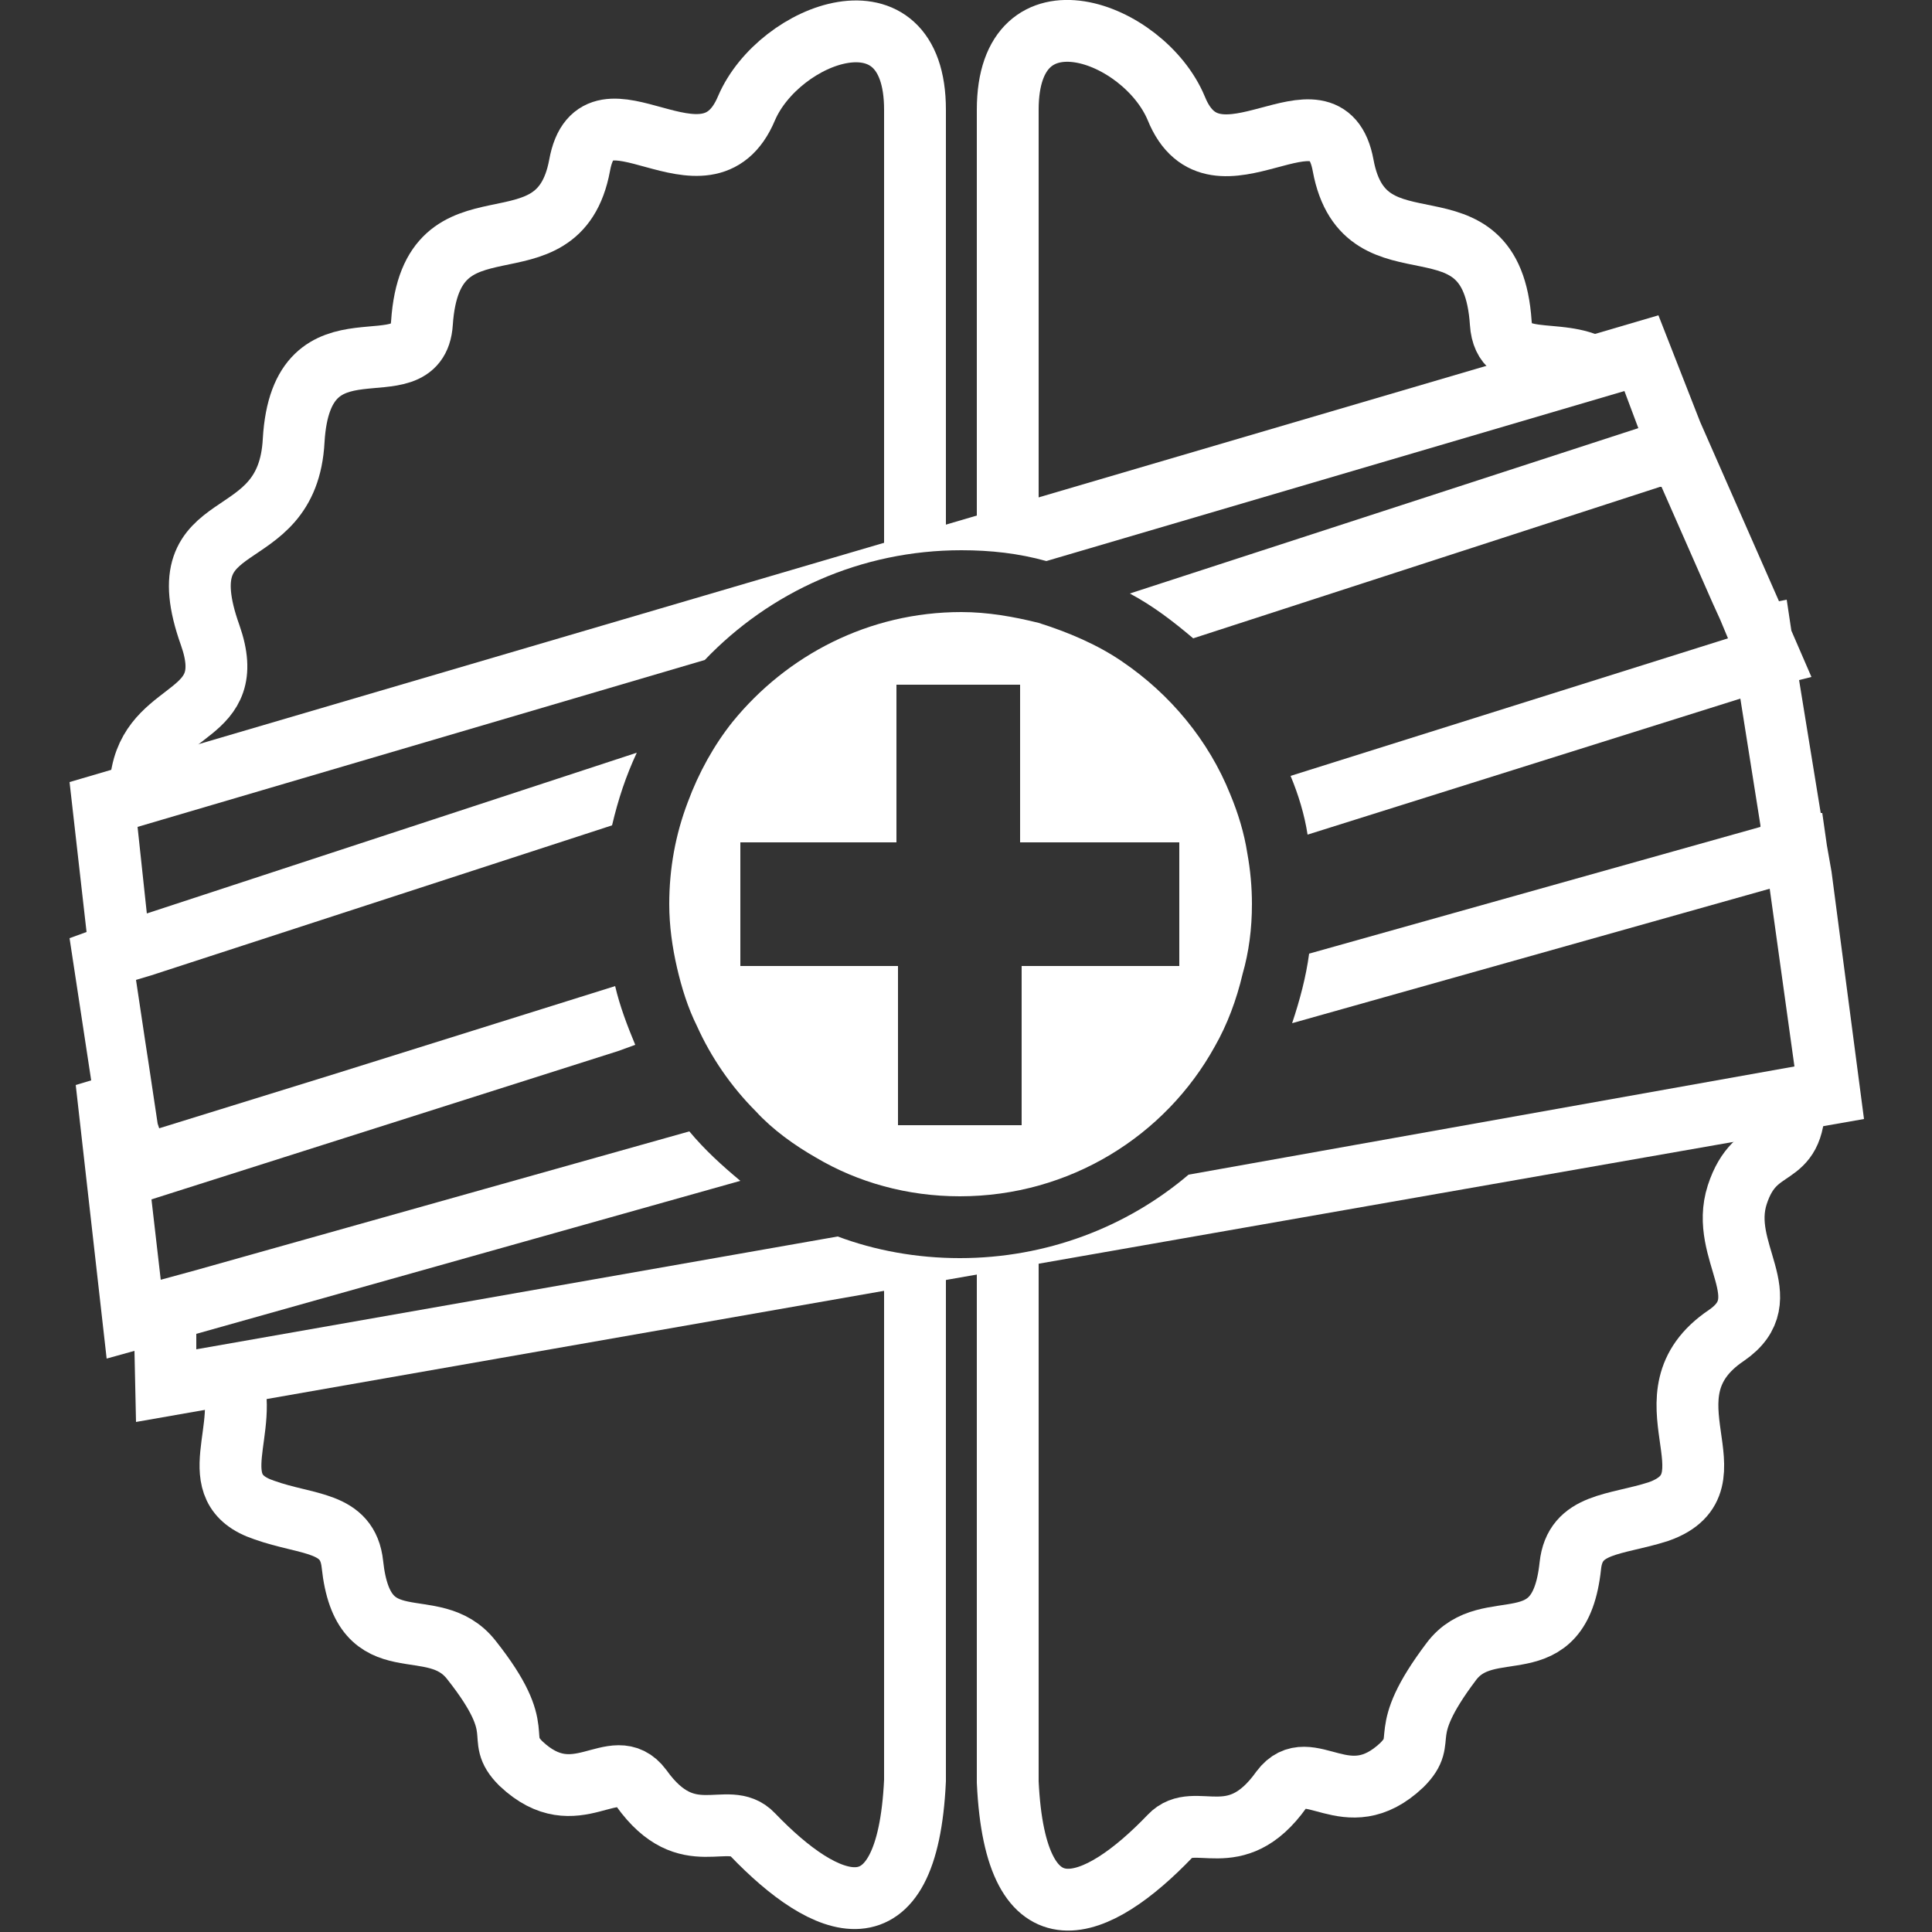
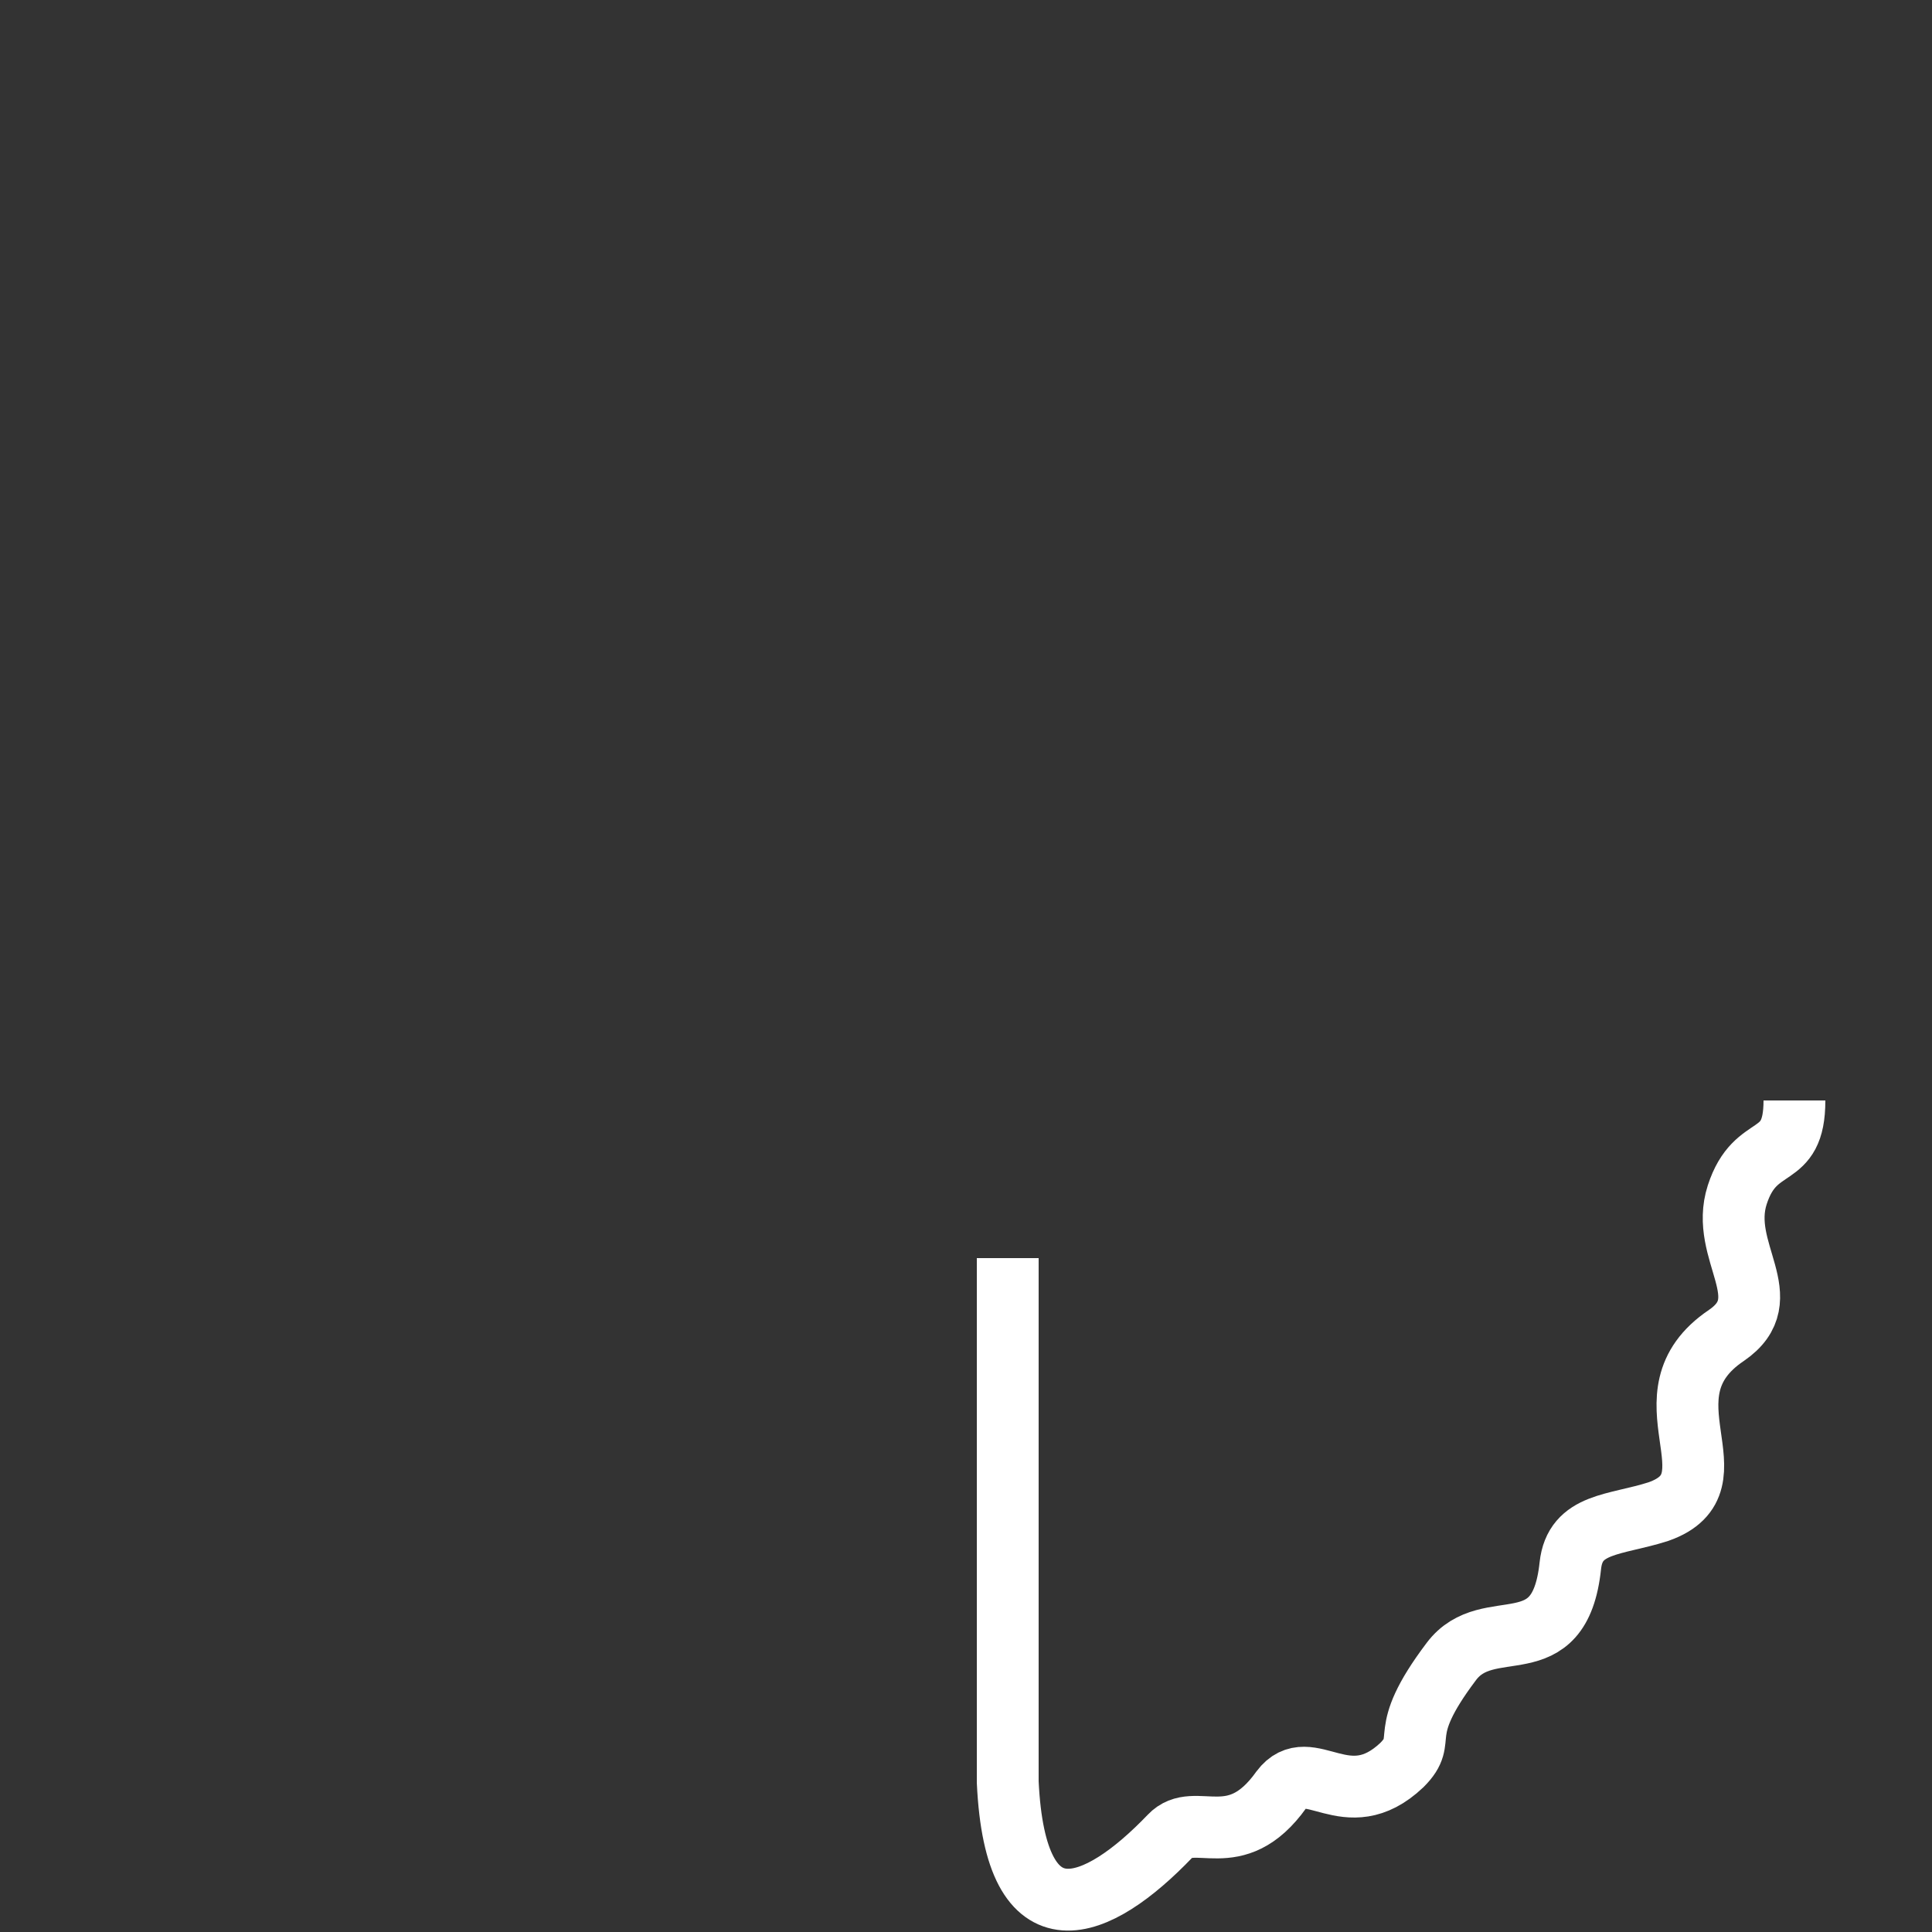
<svg xmlns="http://www.w3.org/2000/svg" version="1.1" id="Layer_1" x="0px" y="0px" viewBox="0 0 125 125" style="enable-background:new 0 0 125 125;" xml:space="preserve">
  <rect x="0" y="0" width="125" height="125" fill="#333333" stroke="none" />
  <style type="text/css">
	.st0{fill:none;stroke:#FFFFFF;stroke-width:4;stroke-miterlimit:10;}
	.st1{fill-rule:evenodd;clip-rule:evenodd;fill:#FFFFFF;}
</style>
  <g>
-     <path class="st0" d="M14.9,88.9c1.4,3.5-2,7.4,2.2,8.8c2.8,1,5.4,0.7,5.7,3.5c0.7,6.6,5.2,3,7.7,6.2c3.8,4.8,1.4,4.9,3.2,6.7   c3.6,3.4,6-0.8,7.8,1.6c3,4.2,5.6,1.3,7.2,3c4.7,4.9,10,7.2,10.5-3.5V82" />
-     <path class="st0" d="M59.2,35.6V7.1c0-8.3-8.8-5-10.9-0.1c-2.6,6.2-9.7-2.4-10.8,3.7c-1.4,7.5-9.6,1.2-10.2,10.2   c-0.3,4.6-7.8-1-8.3,7.6c-0.4,7.5-8.4,4.2-5.4,12.6c1.9,5.4-3.5,4.5-4.4,8.9c-0.1,0.5-0.2,1-0.2,1.4" />
    <path class="st0" d="M65.2,81.4v33.9c0.5,10.7,5.8,8.4,10.5,3.5c1.6-1.7,4.2,1.2,7.2-3c1.8-2.4,4.2,1.8,7.8-1.6   c1.8-1.8-0.5-1.8,3.2-6.7c2.4-3.2,7,0.4,7.7-6.2c0.3-2.8,2.9-2.6,5.7-3.5c5.4-1.9-1.4-7.5,4.4-11.4c3.5-2.4-0.5-5.4,0.7-9.1   s3.7-1.9,3.7-6.1c0,0,0,0,0,0" />
-     <path class="st0" d="M103.2,23.8c-2.4-1.4-5.9,0.2-6.1-2.9c-0.6-9-8.8-2.6-10.2-10.2c-1.1-6-8.3,2.5-10.8-3.7   c-2.1-5-10.9-8.2-10.9,0.1v27.8" />
  </g>
-   <path class="st1" d="M120.6,72.4L8.8,92l-0.1-4.6l-1.8,0.5l-2-17.7l1-0.3l-1.4-9.2l1.1-0.4l-1.1-9.7l102.8-30.2l2.7,6.9l5.1,11.6  l0.5-0.1l0.3,2l1.3,3l-0.8,0.2l1.4,8.6l0.1,0l0.3,2.1l0.3,1.7l0,0L120.6,72.4z M62.1,81.4c-2.8,0-5.5-0.5-7.9-1.4l-41.5,7.3l0-1  l35.2-9.9c-1.2-1-2.3-2-3.3-3.2l-32,9l-2.2,0.6l-0.6-5.2L40,68l1.1-0.4c-0.5-1.2-1-2.5-1.3-3.8l-18.2,5.7l-11.3,3.5l-0.1-0.3l-0.6-4  l-0.2-1.3l-0.6-4l1-0.3l29.8-9.7c0.4-1.7,0.9-3.2,1.6-4.7L9.5,59.1l-0.6-5.6l36.7-10.8c4.2-4.4,10.1-7.1,16.6-7.1  c1.9,0,3.7,0.2,5.5,0.7l37.4-11l0.9,2.4L73.1,38.4c1.5,0.8,2.8,1.8,4.1,2.9l30.2-9.8l0.1,0l3.3,7.5l0.5,1.1l0.5,1.2l-28.3,8.9  c0.5,1.2,0.9,2.5,1.1,3.8l28-8.8l1.3,8.2l0,0.1l-29.2,8.2c-0.2,1.5-0.6,3-1.1,4.5l30.9-8.7l1.6,11.5L76.9,76  C72.9,79.4,67.7,81.4,62.1,81.4z" />
-   <path class="st1" d="M52.8,74.9c2.7,1.6,5.9,2.5,9.3,2.5c7.1,0,13.3-3.9,16.5-9.7c0.8-1.4,1.4-3,1.8-4.7c0.4-1.4,0.6-2.9,0.6-4.5  c0-1.1-0.1-2.2-0.3-3.3c-0.2-1.3-0.6-2.6-1.1-3.8c-1.4-3.5-3.9-6.5-7-8.6c-1.6-1.1-3.5-1.9-5.4-2.5c-1.6-0.4-3.3-0.7-5-0.7  c-6,0-11.3,2.8-14.8,7.1c-1.2,1.5-2.2,3.3-2.9,5.2c-0.8,2.1-1.2,4.3-1.2,6.6c0,1.4,0.2,2.8,0.5,4.1c0.3,1.3,0.7,2.6,1.3,3.8  c0.9,2,2.2,3.9,3.8,5.5C50,73.1,51.4,74.1,52.8,74.9z M66.1,62.5h10.2v-5.9v-2.1h-6.8h-3.5v-9.6v-0.6h-8v3.2v7H47.9v6.8v1.2h9.6h0.6  v6.8v3.5h2.5h5.5v-1.6V67V62.5z" />
</svg>